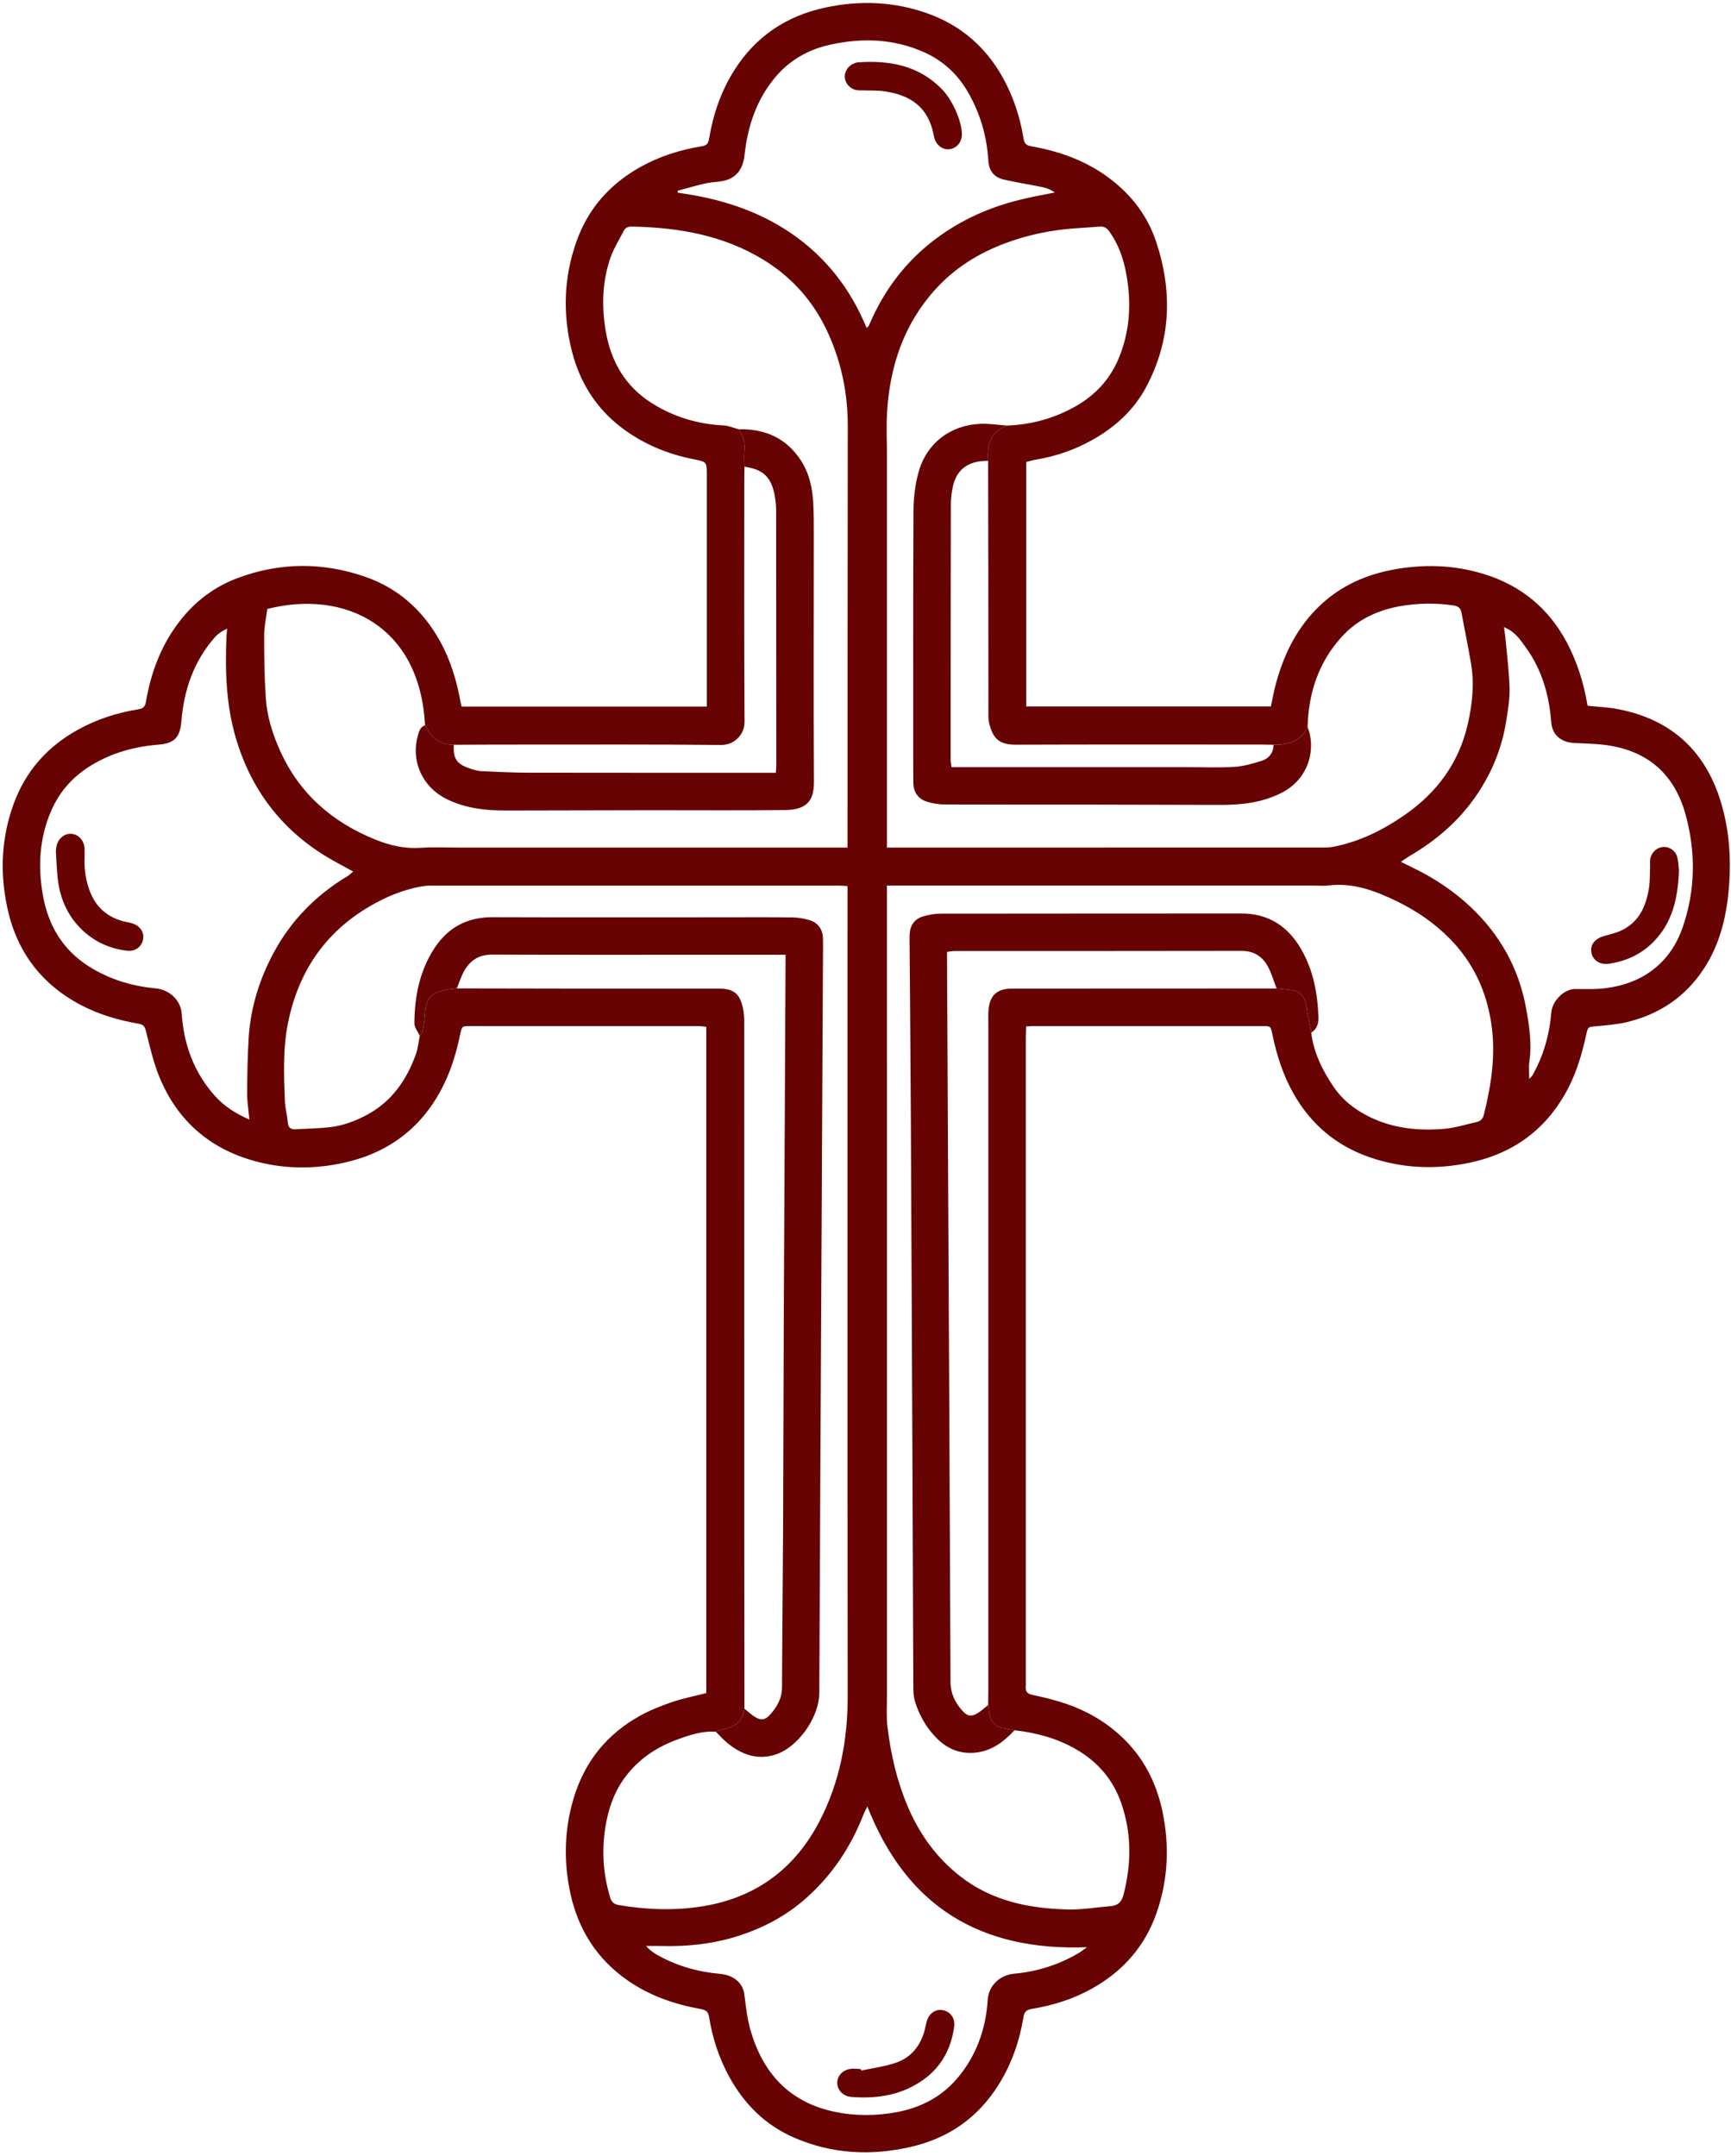
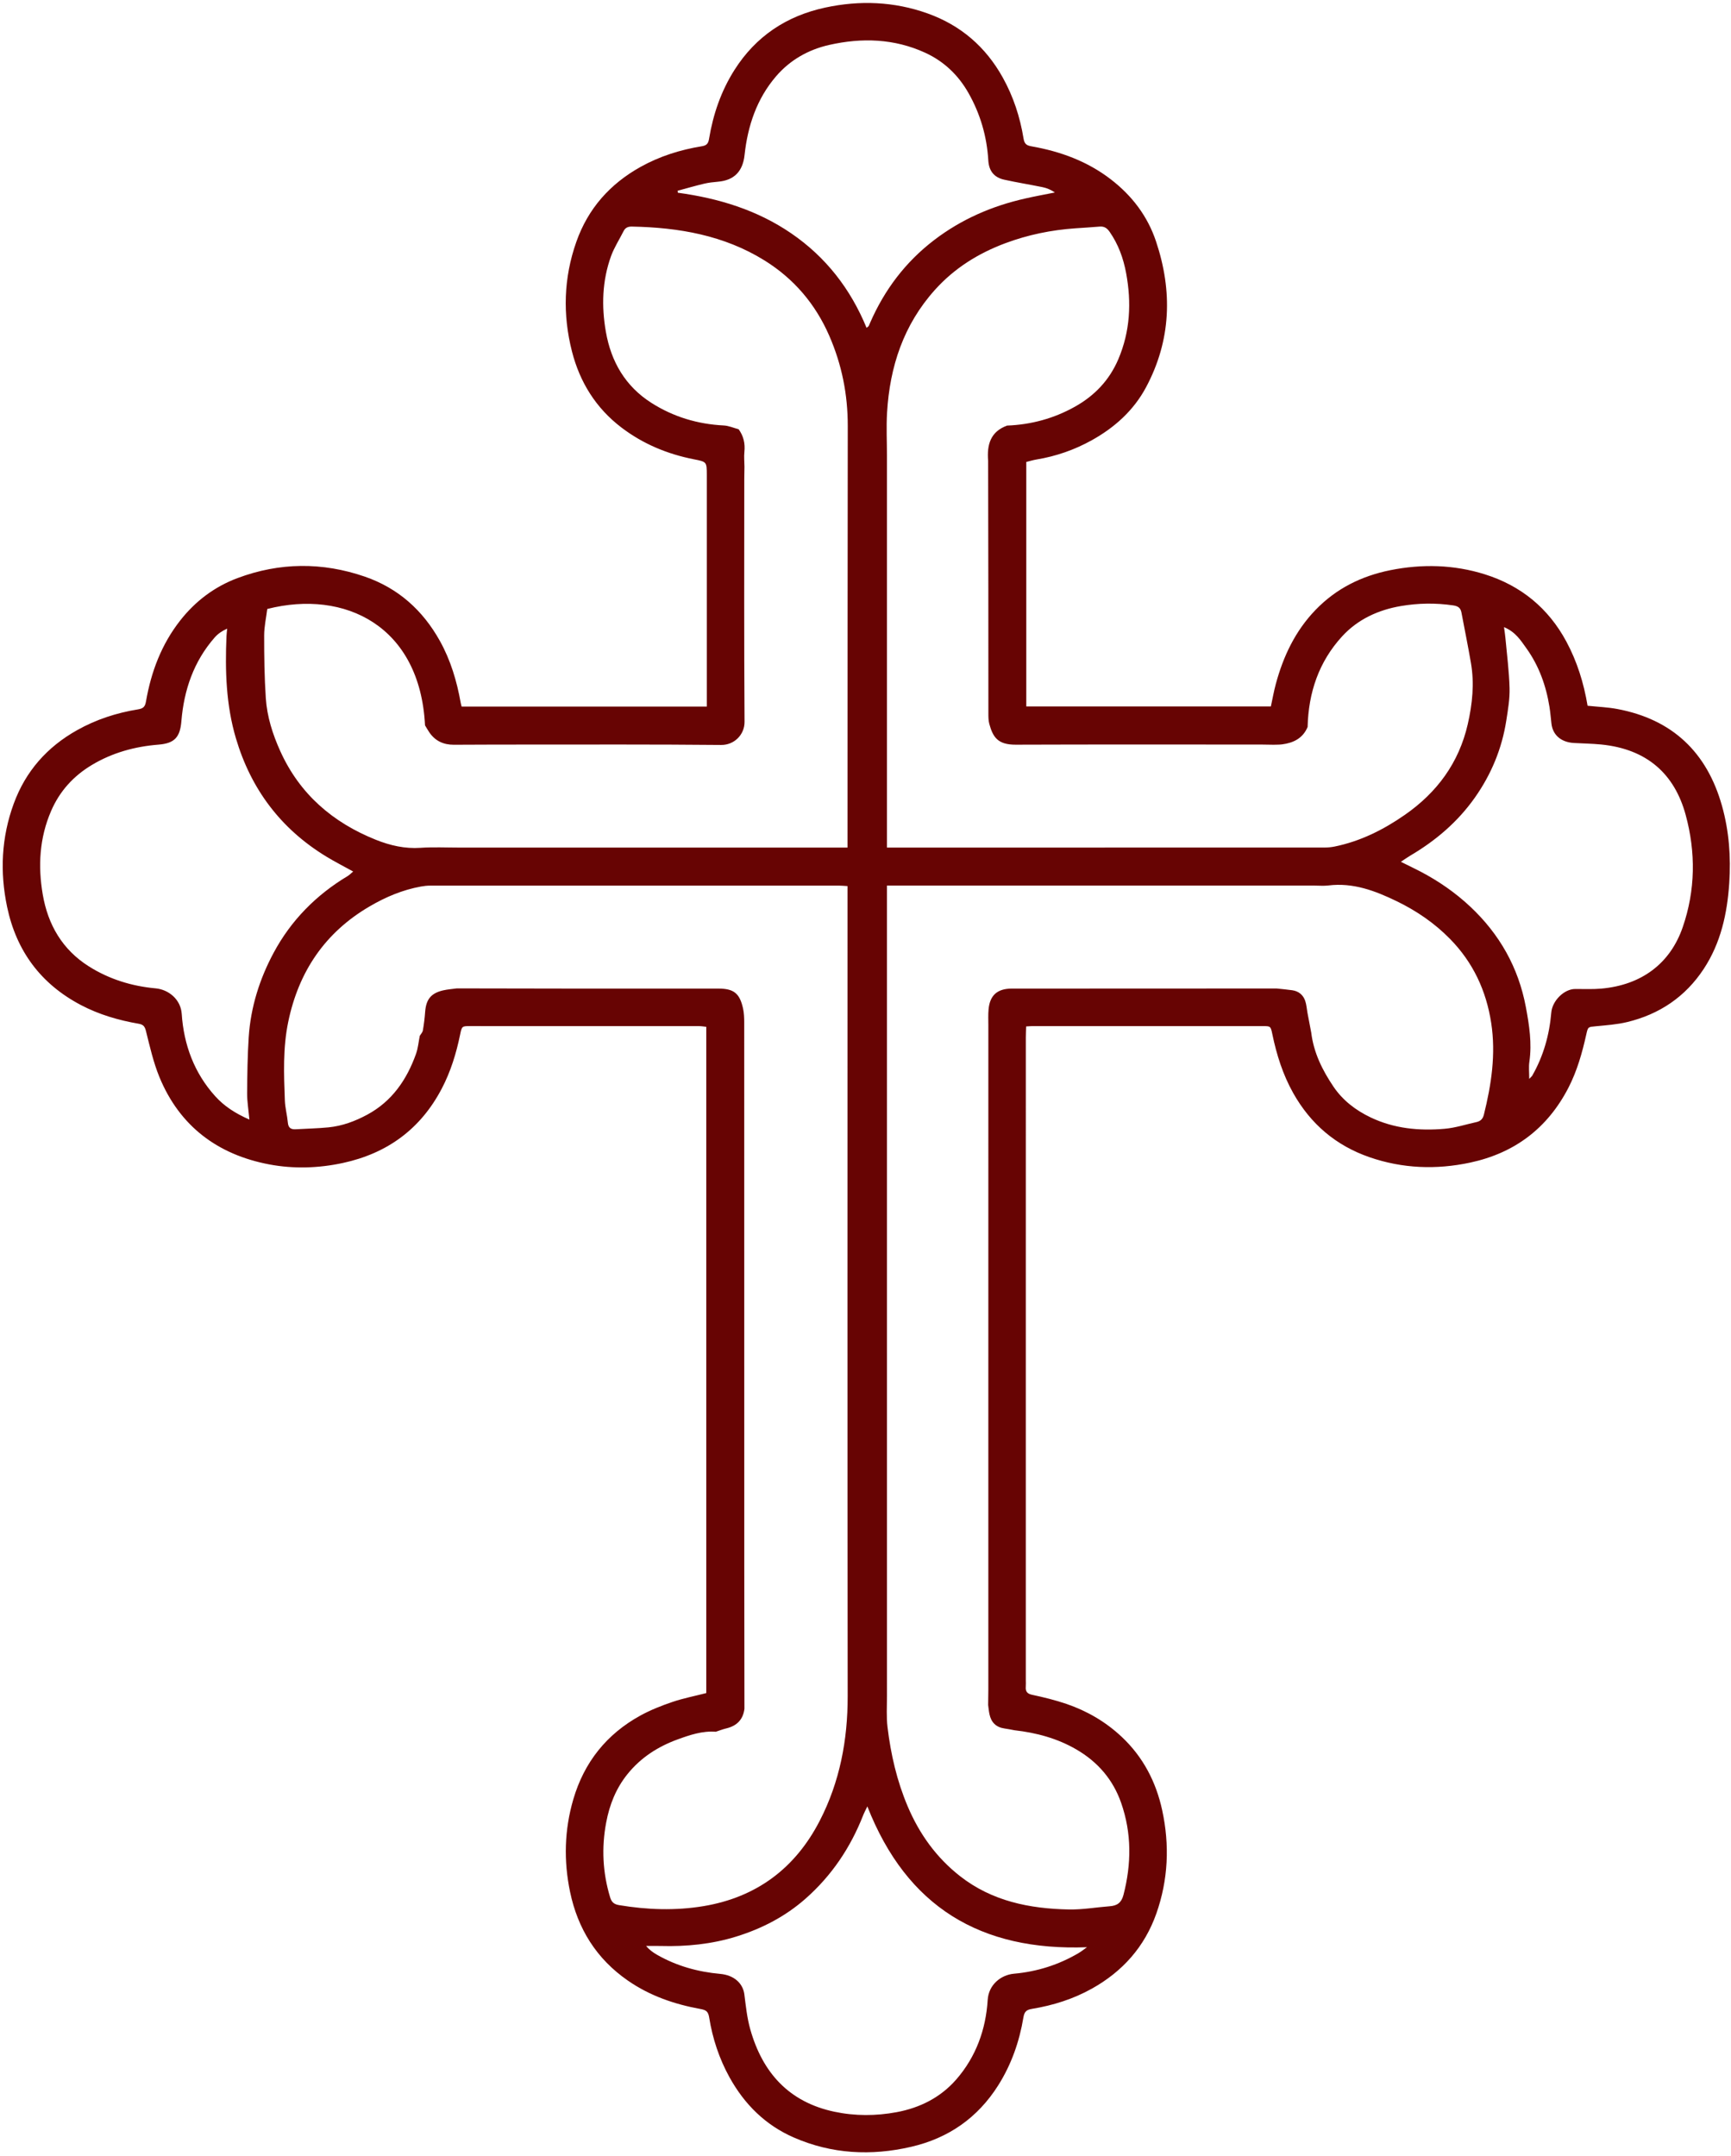
<svg xmlns="http://www.w3.org/2000/svg" fill="#000000" height="500" preserveAspectRatio="xMidYMid meet" version="1" viewBox="0.2 0.1 401.4 500.0" width="401.4" zoomAndPan="magnify">
  <g fill-rule="evenodd">
    <g id="change1_1">
      <path d="M 201.145 76.117 C 201.418 75.898 201.566 75.828 201.633 75.715 C 201.77 75.465 201.867 75.191 201.98 74.93 C 205.316 67.289 210.18 60.844 216.832 55.762 C 223.152 50.934 230.258 47.859 237.977 46.125 C 240.242 45.609 242.531 45.195 244.816 44.738 C 243.879 44.094 242.941 43.707 241.973 43.508 C 239.008 42.895 236.016 42.426 233.059 41.77 C 230.695 41.242 229.523 39.723 229.379 37.32 C 229.047 31.742 227.527 26.52 224.77 21.656 C 222.41 17.492 219.074 14.324 214.762 12.34 C 207.586 9.043 200.066 8.805 192.477 10.52 C 187.633 11.613 183.41 14.012 180.156 17.801 C 175.676 23.023 173.586 29.301 172.855 36.047 C 172.449 39.82 170.473 41.918 166.68 42.242 C 165.602 42.336 164.512 42.453 163.465 42.703 C 161.406 43.191 159.375 43.785 157.328 44.336 C 157.348 44.488 157.363 44.641 157.383 44.793 C 166.824 46.078 175.754 48.789 183.684 54.219 C 191.719 59.719 197.434 67.109 201.145 76.117 Z M 201.328 419.008 C 200.895 419.934 200.578 420.504 200.344 421.105 C 197.406 428.582 193.055 435.066 187.008 440.398 C 182.316 444.535 176.906 447.34 170.957 449.188 C 165.23 450.965 159.359 451.547 153.391 451.379 C 152.273 451.348 151.152 451.375 150.031 451.375 C 150.801 452.309 151.672 452.914 152.59 453.438 C 157.121 456.02 162.027 457.387 167.211 457.852 C 170.422 458.145 172.488 460.043 172.812 462.625 C 173.152 465.34 173.441 468.102 174.184 470.719 C 177.02 480.766 183.152 487.586 193.676 489.816 C 198.469 490.832 203.332 490.812 208.129 489.918 C 213.523 488.914 218.309 486.512 221.953 482.328 C 226.527 477.074 228.812 470.73 229.234 463.895 C 229.453 460.332 232.332 458.078 235.34 457.809 C 240.672 457.336 245.68 455.754 250.305 453.031 C 250.98 452.633 251.602 452.125 252.254 451.668 C 227.664 452.594 210.488 442.371 201.328 419.008 Z M 348.965 145.535 C 349.105 146.609 349.223 147.305 349.285 148.004 C 349.637 151.883 350.145 155.762 350.25 159.652 C 350.32 162.156 349.883 164.691 349.496 167.184 C 348.48 173.723 346.004 179.688 342.188 185.094 C 338.23 190.691 333.152 195.027 327.277 198.492 C 326.566 198.91 325.898 199.395 325.047 199.957 C 326.738 200.797 328.18 201.484 329.59 202.219 C 333.777 204.41 337.645 207.086 341.094 210.312 C 347.906 216.688 352.309 224.445 354.027 233.633 C 354.812 237.816 355.473 242.027 354.844 246.328 C 354.664 247.527 354.812 248.773 354.812 250.297 C 355.234 249.848 355.414 249.719 355.516 249.539 C 358.105 245.004 359.488 240.098 359.926 234.918 C 360.152 232.191 362.883 229.457 365.465 229.449 C 367.477 229.441 369.492 229.543 371.488 229.367 C 380.812 228.547 387.492 223.582 390.406 215.117 C 393.367 206.527 393.453 197.75 391.082 189.055 C 388.516 179.645 382.172 173.801 371.469 172.75 C 369.387 172.547 367.285 172.52 365.195 172.402 C 362.211 172.238 360.262 170.562 359.961 167.898 C 359.812 166.605 359.711 165.309 359.504 164.027 C 358.719 159.102 357.055 154.48 354.141 150.422 C 352.863 148.648 351.664 146.66 348.965 145.535 Z M 58.031 259.734 C 57.812 257.34 57.492 255.484 57.508 253.633 C 57.535 249.293 57.594 244.945 57.875 240.617 C 58.328 233.664 60.402 227.102 63.676 221.012 C 67.699 213.531 73.512 207.637 80.824 203.258 C 81.227 203.016 81.559 202.66 82.098 202.211 C 79.891 200.988 77.836 199.941 75.871 198.746 C 65.324 192.328 58.391 183.109 54.902 171.301 C 52.613 163.566 52.379 155.625 52.719 147.641 C 52.746 147.055 52.824 146.469 52.879 145.883 C 51.652 146.43 50.715 147.098 49.977 147.938 C 45.117 153.488 42.855 160.109 42.262 167.344 C 41.957 171.094 40.66 172.488 36.941 172.785 C 31.465 173.223 26.27 174.645 21.52 177.488 C 17.238 180.051 14.039 183.562 12.047 188.176 C 9.344 194.43 8.984 200.941 10.113 207.535 C 11.312 214.539 14.652 220.312 20.785 224.195 C 25.52 227.188 30.746 228.797 36.297 229.305 C 39.301 229.582 42.117 231.871 42.34 235.219 C 42.816 242.375 45.23 248.934 50.133 254.348 C 52.176 256.605 54.699 258.27 58.031 259.734 Z M 106.141 229.312 C 114.691 229.328 123.246 229.352 131.797 229.355 C 143.469 229.363 155.137 229.355 166.805 229.359 C 170.355 229.363 171.734 230.449 172.508 233.98 C 172.734 235.023 172.777 236.125 172.777 237.203 C 172.789 279.312 172.785 321.418 172.789 363.527 C 172.789 374.473 172.812 385.414 172.828 396.359 C 172.52 398.895 171.051 400.344 168.605 400.926 C 167.781 401.121 166.992 401.438 166.188 401.699 C 163.062 401.461 160.176 402.441 157.324 403.48 C 152.762 405.145 148.801 407.68 145.703 411.527 C 143.039 414.836 141.547 418.609 140.773 422.715 C 139.664 428.57 139.945 434.359 141.676 440.082 C 142.008 441.188 142.547 441.699 143.738 441.902 C 150.27 442.992 156.816 443.227 163.355 442.137 C 175.641 440.082 184.605 433.363 190.281 422.355 C 194.945 413.312 196.777 403.625 196.766 393.449 C 196.691 331.574 196.73 269.695 196.73 207.824 C 196.73 207.117 196.73 206.41 196.73 205.586 C 195.879 205.535 195.242 205.473 194.609 205.473 C 163.059 205.469 131.504 205.469 99.949 205.48 C 99.23 205.48 98.508 205.562 97.801 205.691 C 93.551 206.461 89.645 208.109 85.93 210.285 C 75.543 216.352 69.449 225.426 67.031 237.105 C 65.785 243.129 66.023 249.219 66.254 255.293 C 66.316 257.016 66.793 258.715 66.949 260.438 C 67.059 261.684 67.684 262.047 68.805 261.98 C 71.328 261.828 73.863 261.789 76.379 261.539 C 79.582 261.219 82.57 260.109 85.387 258.582 C 91.109 255.484 94.527 250.488 96.66 244.52 C 97.141 243.184 97.258 241.723 97.539 240.316 C 97.789 239.898 98.184 239.504 98.258 239.055 C 98.504 237.641 98.68 236.207 98.785 234.773 C 98.996 231.875 100.133 230.426 102.945 229.773 C 103.988 229.531 105.074 229.461 106.141 229.312 Z M 229.34 395.504 C 229.355 394.344 229.383 393.184 229.383 392.023 C 229.383 340.637 229.383 289.246 229.387 237.859 C 229.387 236.629 229.324 235.391 229.438 234.168 C 229.734 230.934 231.441 229.402 234.691 229.359 C 235.633 229.352 236.574 229.359 237.52 229.359 C 257.09 229.352 276.656 229.344 296.227 229.336 C 297.441 229.469 298.66 229.566 299.871 229.742 C 301.355 229.961 302.402 230.824 302.871 232.23 C 303.164 233.105 303.219 234.059 303.387 234.977 C 303.676 236.52 303.973 238.059 304.266 239.598 C 304.832 244.238 306.848 248.293 309.418 252.098 C 311.586 255.305 314.594 257.59 318.02 259.227 C 323.449 261.824 329.285 262.387 335.188 261.871 C 337.684 261.656 340.121 260.852 342.582 260.312 C 343.527 260.105 344.059 259.562 344.297 258.594 C 346.035 251.602 347.102 244.562 345.996 237.344 C 344.848 229.832 341.781 223.27 336.422 217.816 C 332.828 214.156 328.652 211.312 324.07 209.09 C 319.09 206.676 313.961 204.734 308.23 205.445 C 307.156 205.578 306.059 205.469 304.969 205.469 C 272.848 205.469 240.723 205.469 208.598 205.469 C 207.754 205.469 206.906 205.469 205.875 205.469 C 205.875 206.453 205.875 207.16 205.875 207.871 C 205.875 269.727 205.875 331.582 205.879 393.434 C 205.879 395.828 205.719 398.246 206.004 400.605 C 206.762 406.938 208.188 413.125 210.691 419.02 C 213.398 425.406 217.336 430.887 222.816 435.18 C 230.223 440.988 238.938 442.734 248.059 442.914 C 251.215 442.977 254.387 442.406 257.559 442.164 C 259.262 442.035 260.246 441.348 260.719 439.543 C 262.582 432.355 262.637 425.215 260.18 418.191 C 258.305 412.816 254.781 408.707 249.82 405.816 C 245.359 403.219 240.523 401.93 235.453 401.352 C 234.68 401.211 233.906 401.051 233.125 400.941 C 231.168 400.66 230.039 399.516 229.645 397.625 C 229.496 396.926 229.438 396.211 229.34 395.504 Z M 295.52 172.809 C 294.574 172.793 293.637 172.766 292.691 172.766 C 273.707 172.766 254.723 172.727 235.742 172.797 C 231.527 172.812 230.453 171.012 229.613 168 C 229.387 167.184 229.395 166.285 229.395 165.426 C 229.379 155.859 229.391 146.297 229.383 136.73 C 229.375 126.805 229.352 116.879 229.336 106.949 C 229.035 103.273 229.848 100.203 233.742 98.793 C 239.328 98.574 244.586 97.148 249.465 94.414 C 254.02 91.863 257.445 88.281 259.52 83.422 C 262.281 76.941 262.605 70.27 261.336 63.434 C 260.695 59.984 259.531 56.762 257.504 53.852 C 256.883 52.965 256.238 52.562 255.184 52.648 C 253.312 52.812 251.438 52.914 249.566 53.047 C 243.984 53.434 238.555 54.547 233.309 56.508 C 227.051 58.852 221.531 62.281 217.02 67.297 C 209.719 75.414 206.527 85.125 205.898 95.809 C 205.703 99.133 205.875 102.477 205.875 105.812 C 205.875 135.188 205.875 164.559 205.875 193.934 C 205.875 194.777 205.875 195.621 205.875 196.656 C 206.781 196.656 207.422 196.656 208.059 196.656 C 241.129 196.656 274.199 196.656 307.27 196.648 C 308.059 196.648 308.863 196.582 309.637 196.426 C 315.621 195.215 320.973 192.543 325.938 189.09 C 333.422 183.895 338.516 176.996 340.562 168.02 C 341.629 163.34 342.121 158.598 341.289 153.816 C 340.617 149.914 339.824 146.027 339.09 142.133 C 338.887 141.074 338.312 140.66 337.18 140.492 C 333.121 139.895 329.078 139.961 325.07 140.641 C 319.812 141.535 315.051 143.715 311.426 147.672 C 306.02 153.57 303.613 160.734 303.422 168.684 C 302.32 171.328 300.133 172.383 297.473 172.727 C 296.824 172.809 296.168 172.781 295.52 172.809 Z M 105.434 172.812 C 103.055 172.816 101.121 171.938 99.762 169.945 C 99.398 169.418 99.09 168.855 98.758 168.312 C 97.605 145.297 80.215 136.742 62.176 141.324 C 61.93 143.312 61.461 145.383 61.457 147.449 C 61.449 152.297 61.516 157.148 61.836 161.984 C 62.117 166.266 63.414 170.355 65.18 174.262 C 69.676 184.23 77.336 190.836 87.355 194.848 C 90.668 196.168 94.078 196.965 97.727 196.711 C 100.688 196.508 103.672 196.656 106.645 196.656 C 135.801 196.656 164.957 196.656 194.113 196.656 C 194.949 196.656 195.785 196.656 196.73 196.656 C 196.73 195.734 196.73 195.16 196.73 194.582 C 196.742 162.672 196.742 130.758 196.785 98.848 C 196.793 91.582 195.414 84.66 192.504 77.98 C 189.281 70.57 184.273 64.719 177.469 60.488 C 168.086 54.664 157.609 52.855 146.758 52.645 C 145.863 52.629 145.219 52.871 144.805 53.695 C 143.84 55.625 142.633 57.469 141.898 59.484 C 139.832 65.191 139.66 71.105 140.691 77.031 C 141.898 83.965 145.203 89.672 151.238 93.52 C 156.348 96.777 161.965 98.461 168.023 98.766 C 169.188 98.824 170.332 99.344 171.484 99.648 C 172.629 101.223 173.02 102.961 172.816 104.902 C 172.695 106.031 172.82 107.188 172.832 108.328 C 172.816 109.27 172.789 110.215 172.789 111.156 C 172.785 129.938 172.727 148.719 172.852 167.496 C 172.871 170.453 170.48 172.887 167.43 172.859 C 151.984 172.711 136.539 172.77 121.094 172.77 C 115.875 172.766 110.652 172.793 105.434 172.812 Z M 368.344 163.766 C 370.785 164.02 373.027 164.105 375.211 164.516 C 388.012 166.918 396.035 174.559 399.523 187.02 C 401.156 192.859 401.598 198.855 401.195 204.879 C 400.727 211.953 399.242 218.777 395.262 224.816 C 390.996 231.289 384.988 235.32 377.516 237.121 C 375.141 237.691 372.664 237.859 370.223 238.098 C 368.469 238.27 368.441 238.18 368.039 240 C 367.094 244.242 365.93 248.395 363.926 252.301 C 359.07 261.746 351.406 267.512 341.102 269.715 C 333.242 271.391 325.418 271.102 317.777 268.461 C 309.992 265.766 304.113 260.766 300.074 253.574 C 297.68 249.305 296.23 244.703 295.242 239.934 C 294.859 238.074 294.82 238.059 293.062 238.059 C 275.219 238.051 257.371 238.055 239.527 238.059 C 239.172 238.059 238.809 238.098 238.145 238.141 C 238.125 238.98 238.078 239.812 238.078 240.645 C 238.074 271.039 238.074 301.434 238.074 331.828 C 238.074 351.125 238.074 370.422 238.074 389.715 C 238.074 390.223 238.109 390.734 238.066 391.238 C 237.977 392.355 238.363 392.883 239.57 393.137 C 242.25 393.707 244.93 394.367 247.52 395.25 C 252.293 396.887 256.586 399.387 260.293 402.863 C 265.27 407.531 268.277 413.328 269.699 419.898 C 271.445 427.969 271.109 436.004 268.348 443.848 C 265.621 451.57 260.531 457.281 253.422 461.258 C 249.078 463.688 244.402 465.156 239.52 465.961 C 238.262 466.172 237.746 466.562 237.52 467.941 C 236.586 473.551 234.734 478.855 231.676 483.699 C 226.91 491.238 220.141 495.949 211.488 497.953 C 202.207 500.102 193.105 499.637 184.301 495.805 C 177.68 492.922 172.836 488.098 169.363 481.828 C 166.961 477.48 165.426 472.812 164.645 467.93 C 164.422 466.547 163.895 466.223 162.621 465.992 C 156.594 464.895 150.891 462.938 145.785 459.398 C 138.508 454.355 134.176 447.391 132.391 438.832 C 130.891 431.641 131.07 424.453 133.145 417.367 C 135.668 408.746 140.883 402.227 148.742 397.918 C 151.078 396.641 153.598 395.645 156.121 394.789 C 158.637 393.938 161.266 393.426 163.977 392.73 C 163.977 341.316 163.977 289.848 163.977 238.223 C 163.398 238.164 162.852 238.062 162.301 238.062 C 144.602 238.051 126.898 238.051 109.199 238.055 C 107.336 238.055 107.297 238.07 106.891 240.055 C 105.996 244.395 104.711 248.594 102.648 252.535 C 97.738 261.926 90.02 267.566 79.719 269.797 C 74.051 271.023 68.27 271.191 62.664 270.137 C 50.719 267.883 41.855 261.297 37.156 249.848 C 35.77 246.465 34.953 242.832 34.062 239.266 C 33.789 238.168 33.477 237.703 32.344 237.508 C 27.695 236.703 23.203 235.398 18.988 233.188 C 9.656 228.293 3.984 220.621 1.844 210.395 C 0.152 202.312 0.516 194.301 3.387 186.469 C 6.152 178.93 11.133 173.32 18.09 169.422 C 22.484 166.953 27.223 165.414 32.184 164.609 C 33.406 164.41 33.836 164.016 34.051 162.77 C 35.242 155.906 37.633 149.543 41.992 143.988 C 45.531 139.48 49.965 136.152 55.273 134.164 C 65.035 130.504 74.941 130.426 84.801 133.824 C 92.535 136.496 98.246 141.621 102.207 148.738 C 104.699 153.215 106.133 158.047 107.027 163.062 C 107.074 163.336 107.156 163.602 107.242 163.961 C 126.137 163.961 144.961 163.961 164.098 163.961 C 164.098 163.129 164.098 162.363 164.098 161.594 C 164.098 144.477 164.098 127.355 164.098 110.234 C 164.094 107.184 164.062 107.191 161.074 106.605 C 154.961 105.398 149.336 103.066 144.336 99.27 C 138.383 94.746 134.656 88.734 132.832 81.598 C 130.652 73.059 130.898 64.535 133.848 56.176 C 136.566 48.465 141.652 42.742 148.773 38.785 C 153.188 36.332 157.938 34.836 162.891 34.027 C 164.027 33.844 164.434 33.449 164.621 32.301 C 165.566 26.613 167.395 21.242 170.508 16.332 C 175.473 8.5 182.602 3.789 191.555 1.859 C 199.555 0.133 207.527 0.438 215.289 3.211 C 222.965 5.953 228.777 10.957 232.734 18.09 C 235.188 22.496 236.73 27.227 237.543 32.184 C 237.742 33.43 238.176 33.824 239.395 34.035 C 246.105 35.215 252.371 37.504 257.828 41.723 C 262.715 45.496 266.316 50.234 268.27 56.082 C 272.137 67.645 271.777 78.996 265.961 89.898 C 263.086 95.281 258.691 99.23 253.398 102.18 C 249.383 104.414 245.098 105.91 240.555 106.66 C 239.781 106.785 239.027 107.023 238.184 107.23 C 238.184 126.125 238.184 144.953 238.184 163.926 C 257.09 163.926 275.91 163.926 294.902 163.926 C 295.27 162.246 295.574 160.484 296.035 158.766 C 297.77 152.312 300.555 146.418 305.258 141.543 C 310.043 136.582 315.914 133.672 322.602 132.328 C 329.965 130.852 337.32 131.035 344.484 133.277 C 352.855 135.898 359.242 141.105 363.426 148.891 C 365.91 153.516 367.453 158.465 368.344 163.766" fill="#670403" />
    </g>
    <g id="change2_1">
-       <path d="M 218.766 20.941 C 213.348 15.266 206.461 14.016 199.016 14.57 C 198.805 14.59 198.59 14.672 198.387 14.746 C 197.004 15.246 196.07 16.52 196.09 17.867 C 196.113 19.293 197.195 20.637 198.684 20.973 C 199.238 21.094 199.836 21.043 200.41 21.066 C 202.07 21.129 203.762 21.031 205.395 21.285 C 211.363 22.203 215.473 24.879 216.734 31.52 C 216.789 31.801 216.84 32.086 216.938 32.355 C 217.504 33.957 218.93 34.902 220.434 34.691 C 222.059 34.465 223.215 33.086 223.25 31.34 C 223.309 28.523 221.246 23.543 218.766 20.941 Z M 199.844 479.934 C 199.266 479.898 198.684 479.832 198.105 479.832 C 196.012 479.832 194.438 481.16 194.352 482.969 C 194.27 484.68 195.605 486.227 197.617 486.387 C 203.703 486.867 209.504 485.945 214.547 482.23 C 218.617 479.234 220.785 475.059 221.465 470.105 C 221.734 468.117 220.555 466.551 218.777 466.25 C 217.121 465.961 215.621 467.027 215.09 468.895 C 214.895 469.594 214.785 470.312 214.594 471.008 C 213.578 474.684 211.344 477.367 207.711 478.543 C 205.191 479.359 202.52 479.711 199.922 480.27 C 199.895 480.156 199.867 480.043 199.844 479.934 Z M 389.133 198.863 C 388.742 197.352 387.281 196.406 385.863 196.512 C 384.438 196.609 383.156 197.746 382.883 199.246 C 382.777 199.809 382.859 200.398 382.836 200.98 C 382.766 202.641 382.84 204.328 382.586 205.961 C 381.949 210.047 380.438 213.691 376.516 215.711 C 375.184 216.398 373.672 216.754 372.215 217.156 C 370.059 217.746 368.875 219.211 369.223 220.996 C 369.578 222.836 371.207 223.91 373.352 223.586 C 377.258 223 380.719 221.434 383.527 218.613 C 387.965 214.172 389.289 208.551 389.531 202.008 C 389.445 201.293 389.434 200.043 389.133 198.863 Z M 19.805 196.852 C 19.711 195.008 18.41 193.586 16.746 193.465 C 15.184 193.348 13.734 194.496 13.332 196.223 C 13.219 196.711 13.133 197.234 13.168 197.73 C 13.348 200.324 13.363 202.957 13.832 205.5 C 14.551 209.426 16.293 212.922 19.223 215.723 C 22.152 218.523 25.672 220.117 29.676 220.582 C 31.559 220.801 33.047 219.652 33.383 217.961 C 33.707 216.312 32.656 214.758 30.824 214.215 C 30.059 213.992 29.262 213.887 28.496 213.664 C 25.012 212.648 22.543 210.488 21.164 207.102 C 20.102 204.508 19.711 201.805 19.812 199.02 C 19.812 198.301 19.844 197.574 19.805 196.852 Z M 172.816 104.902 C 172.695 106.031 172.82 107.188 172.832 108.328 C 177.176 108.953 179.051 110.723 179.852 115.043 C 180.047 116.105 180.172 117.195 180.176 118.273 C 180.203 138.051 180.211 157.828 180.219 177.605 C 180.219 178.098 180.156 178.586 180.105 179.312 C 179.223 179.312 178.445 179.312 177.672 179.312 C 159.492 179.312 141.305 179.328 123.125 179.293 C 119.363 179.285 115.605 179.109 111.855 178.934 C 110.934 178.891 110 178.59 109.113 178.297 C 106.086 177.285 105.25 176.012 105.434 172.812 C 103.055 172.816 101.121 171.938 99.762 169.945 C 99.398 169.418 99.09 168.855 98.758 168.312 C 97.609 168.672 97.371 169.738 97.109 170.656 C 95.418 176.508 98.105 182.523 103.57 185.305 C 108.027 187.57 112.816 188.086 117.723 188.066 C 128.883 188.031 140.051 188.008 151.211 187.996 C 161.574 187.984 171.945 188.078 182.309 187.953 C 187.785 187.887 188.965 185.254 188.941 181.379 C 188.84 162.238 188.914 143.102 188.914 123.961 C 188.914 121.57 188.914 119.176 188.785 116.789 C 188.602 113.277 187.867 109.875 185.922 106.883 C 182.531 101.672 177.578 99.504 171.484 99.648 C 172.629 101.223 173.02 102.961 172.816 104.902 Z M 297.473 172.727 C 296.824 172.809 296.168 172.781 295.52 172.809 C 295.484 174.715 294.438 176.012 292.742 176.547 C 290.688 177.195 288.555 177.809 286.422 177.938 C 282.742 178.16 279.039 178.004 275.348 178.004 C 257.891 178.004 240.434 178.004 222.973 178.004 C 222.324 178.004 221.676 178.004 220.844 178.004 C 220.77 177.383 220.648 176.84 220.648 176.297 C 220.648 156.52 220.656 136.742 220.695 116.965 C 220.699 115.602 220.871 114.215 221.176 112.883 C 221.984 109.312 224.191 107.426 227.816 107.035 C 228.32 106.984 228.828 106.98 229.336 106.949 C 229.035 103.273 229.848 100.203 233.742 98.793 C 231.652 98.645 229.559 98.297 227.484 98.387 C 220.539 98.688 215.004 102.953 213.176 109.68 C 212.387 112.57 212.035 115.668 212.02 118.676 C 211.922 138.242 211.965 157.812 211.965 177.379 C 211.965 178.758 211.98 180.133 211.984 181.512 C 211.992 183.824 213.102 185.418 215.289 186.062 C 216.59 186.449 217.984 186.656 219.34 186.66 C 229.773 186.711 240.211 186.676 250.645 186.688 C 261.516 186.699 272.387 186.727 283.258 186.762 C 288.164 186.777 292.941 186.223 297.395 183.953 C 303.801 180.688 305.402 173.691 303.422 168.684 C 302.32 171.328 300.133 172.383 297.473 172.727 Z M 233.125 400.941 C 231.168 400.66 230.039 399.516 229.645 397.625 C 229.496 396.926 229.438 396.211 229.34 395.504 C 228.543 396.129 227.793 396.824 226.941 397.363 C 225.559 398.242 224.574 398.145 223.453 396.926 C 221.699 395.012 220.629 392.855 220.617 390.102 C 220.465 350.422 220.246 310.746 220.047 271.07 C 219.969 255.113 219.891 239.156 219.812 223.199 C 219.809 222.477 219.812 221.754 219.812 220.84 C 220.414 220.766 220.957 220.645 221.5 220.645 C 243.699 220.637 265.895 220.66 288.09 220.613 C 290.895 220.605 292.867 221.848 294.141 224.121 C 295.051 225.738 295.547 227.59 296.227 229.336 C 297.441 229.469 298.66 229.566 299.871 229.742 C 301.355 229.961 302.402 230.824 302.871 232.23 C 303.164 233.105 303.219 234.059 303.387 234.977 C 303.676 236.52 303.973 238.059 304.266 239.598 C 305.555 238.754 305.984 237.473 305.934 236.027 C 305.746 230.453 304.73 225.051 301.898 220.172 C 298.844 214.902 294.34 211.934 288.051 211.941 C 264.766 211.969 241.48 211.941 218.195 211.98 C 216.848 211.984 215.449 212.25 214.156 212.652 C 212.238 213.254 211.242 214.715 211.137 216.738 C 211.102 217.391 211.117 218.047 211.121 218.695 C 211.219 232.113 211.34 245.531 211.41 258.953 C 211.559 287.531 211.684 316.109 211.805 344.688 C 211.875 360.281 211.914 375.879 211.988 391.473 C 211.996 392.547 212.062 393.668 212.375 394.684 C 213.328 397.766 214.883 400.555 217.113 402.902 C 219.465 405.379 222.27 406.777 225.812 406.59 C 229.895 406.371 232.824 404.176 235.453 401.352 C 234.68 401.211 233.906 401.051 233.125 400.941 Z M 97.539 240.316 C 97.105 239.359 96.297 238.398 96.297 237.445 C 96.32 231.184 97.508 225.164 101.027 219.855 C 104.184 215.098 108.656 212.777 114.445 212.801 C 131.996 212.863 149.551 212.824 167.102 212.824 C 172.688 212.824 178.273 212.781 183.855 212.852 C 185.211 212.867 186.609 213.086 187.902 213.48 C 189.914 214.09 190.961 215.586 191.039 217.711 C 191.059 218.219 191.055 218.727 191.055 219.23 C 190.848 259.559 190.641 299.887 190.438 340.211 C 190.352 357.691 190.285 375.172 190.188 392.648 C 190.16 398.449 185.18 405.402 179.91 407.031 C 175.766 408.312 172.203 406.984 168.992 404.414 C 167.98 403.605 167.117 402.609 166.188 401.699 C 166.992 401.438 167.781 401.121 168.605 400.926 C 171.051 400.344 172.52 398.895 172.828 396.359 C 173.621 396.988 174.371 397.688 175.223 398.23 C 176.605 399.113 177.594 399.023 178.707 397.801 C 180.34 396.008 181.527 394.016 181.539 391.422 C 181.586 379.379 181.727 367.34 181.785 355.305 C 181.867 337.824 181.883 320.344 181.961 302.863 C 182.078 276.609 182.223 250.355 182.355 224.105 C 182.363 223.27 182.359 222.438 182.359 221.508 C 177.434 221.508 172.867 221.508 168.301 221.508 C 150.312 221.512 132.324 221.551 114.34 221.477 C 111.266 221.461 109.211 222.805 107.812 225.316 C 107.113 226.57 106.691 227.977 106.141 229.312 C 105.074 229.461 103.988 229.531 102.945 229.773 C 100.133 230.426 98.996 231.875 98.785 234.773 C 98.68 236.207 98.504 237.641 98.258 239.055 C 98.184 239.504 97.789 239.898 97.539 240.316" fill="#670403" />
-     </g>
+       </g>
  </g>
</svg>